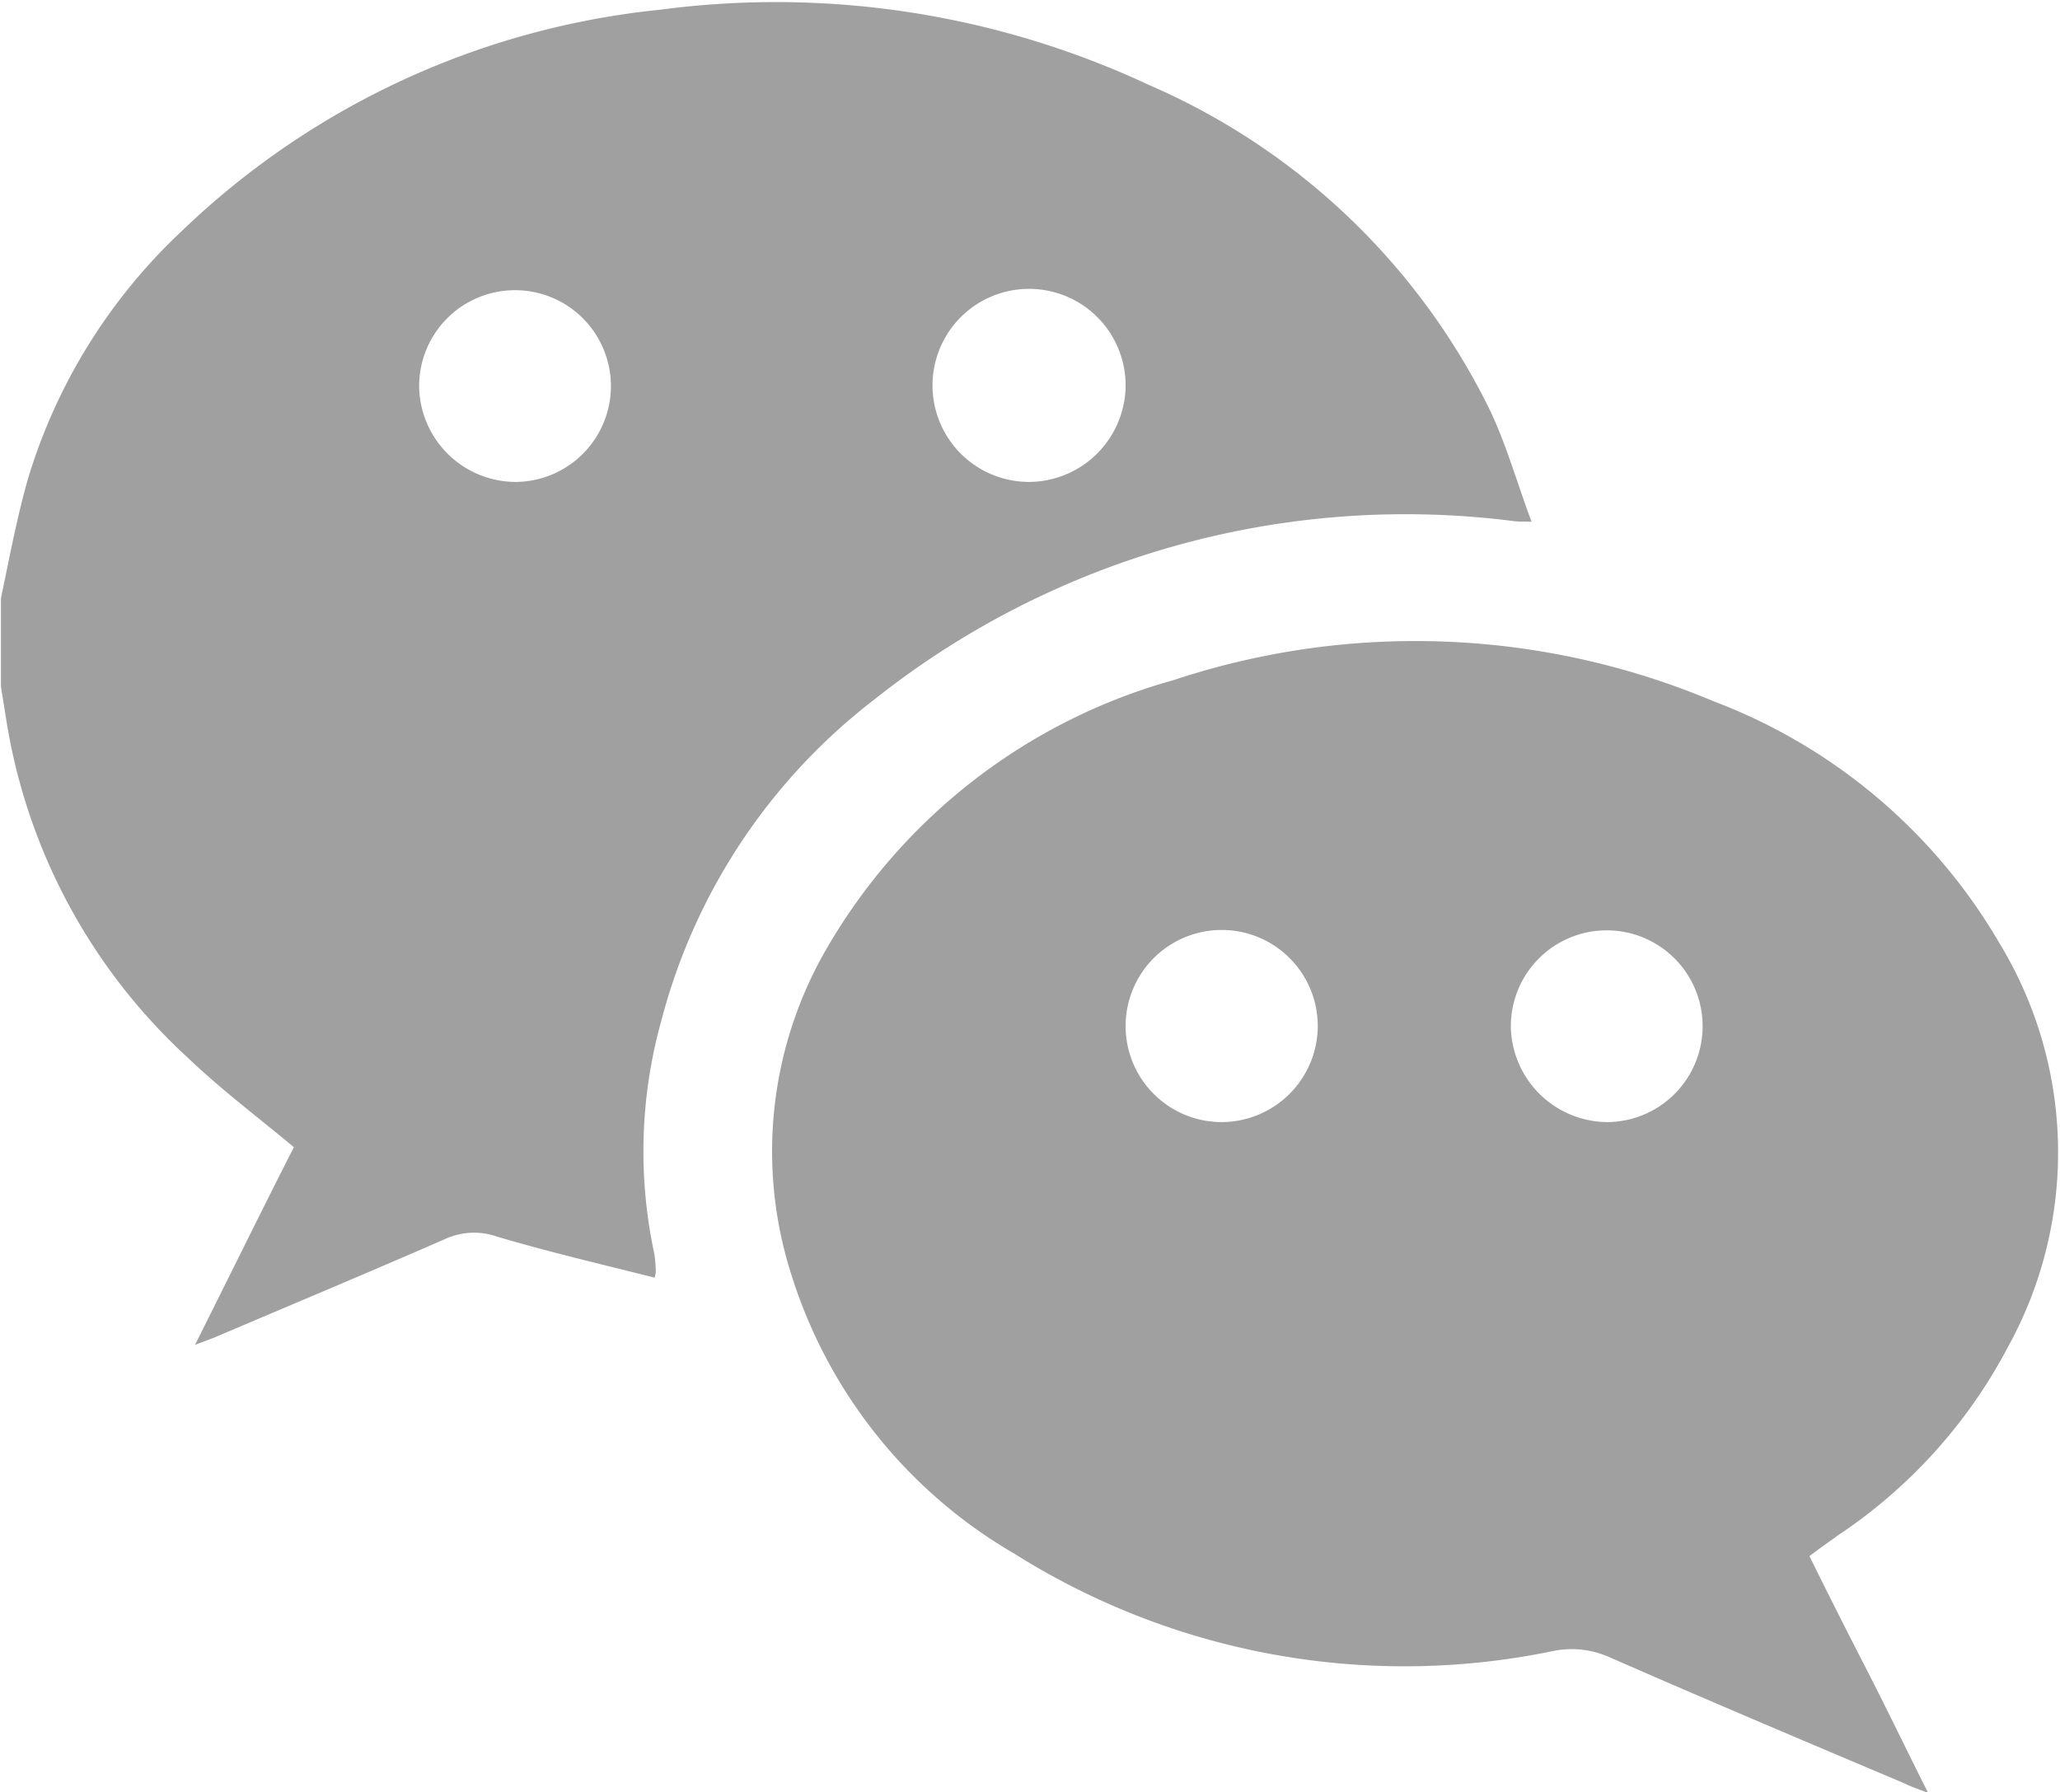
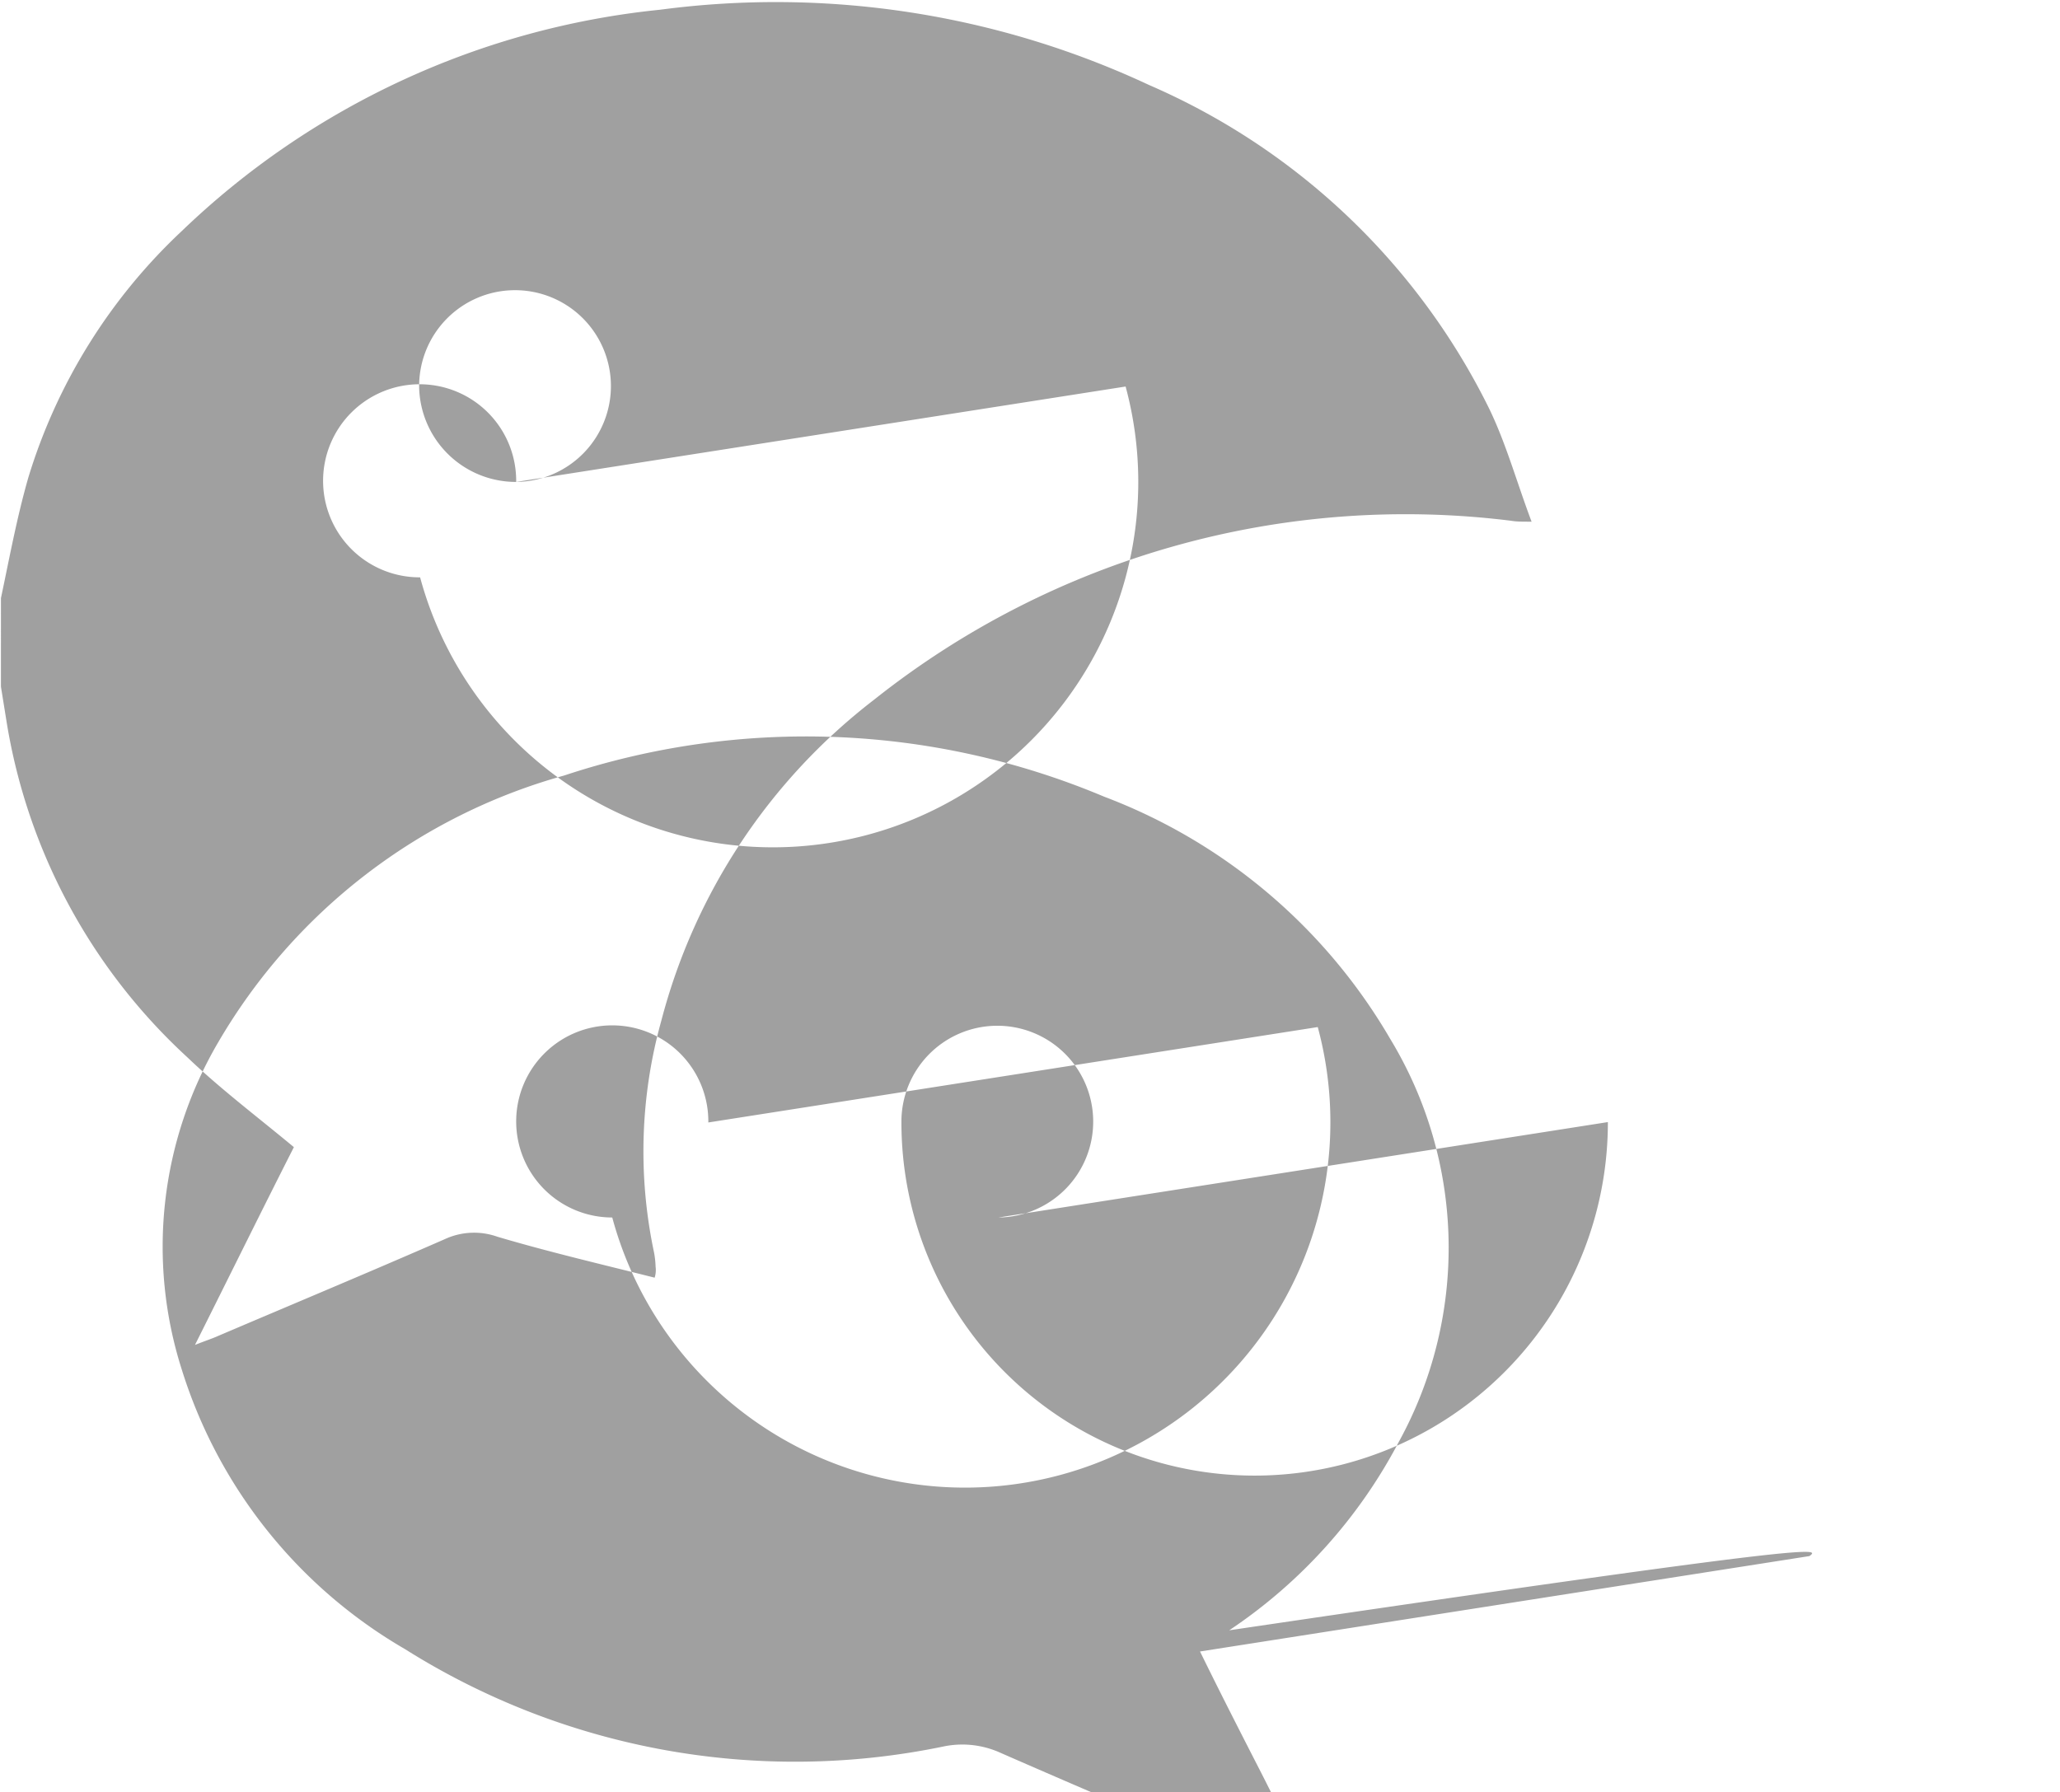
<svg xmlns="http://www.w3.org/2000/svg" width="21.87" height="19.031" viewBox="0 0 21.87 19.031">
  <defs>
    <style>
      .cls-1 {
        fill: #a0a0a0;
        fill-rule: evenodd;
      }
    </style>
  </defs>
-   <path id="形状_1245" data-name="形状 1245" class="cls-1" d="M1437.14,294.32c0.09-.426.17-0.86,0.29-1.278a5.967,5.967,0,0,1,1.63-2.62,8.572,8.572,0,0,1,5.08-2.35,9.353,9.353,0,0,1,5.19.8,7.223,7.223,0,0,1,3.61,3.436c0.18,0.372.29,0.774,0.45,1.2-0.11,0-.16,0-0.22-0.01a9.066,9.066,0,0,0-6.76,1.9,6.308,6.308,0,0,0-2.26,3.412,5.164,5.164,0,0,0-.08,2.44,0.94,0.94,0,0,1,.02.167,0.271,0.271,0,0,1-.01.118c-0.57-.144-1.12-0.272-1.67-0.435a0.739,0.739,0,0,0-.56.027c-0.8.35-1.61,0.688-2.41,1.029-0.06.027-.13,0.049-0.24,0.093,0.37-.739.71-1.43,1.05-2.1-0.39-.324-0.78-0.618-1.13-0.953a6.176,6.176,0,0,1-1.92-3.563l-0.06-.373V294.32Zm5.47-1.234a1.018,1.018,0,1,0-1.03-1A1.028,1.028,0,0,0,1442.61,293.086Zm6.47-1.013a1.025,1.025,0,1,0-1.02,1.013A1.031,1.031,0,0,0,1449.08,292.073Zm7.26,12.418c0.21,0.429.42,0.84,0.63,1.25s0.4,0.808.63,1.264c-0.12-.045-0.19-0.069-0.25-0.1-1.05-.444-2.09-0.883-3.13-1.339a0.98,0.98,0,0,0-.61-0.065,7.768,7.768,0,0,1-5.71-1.035,5.229,5.229,0,0,1-2.37-2.968,4.29,4.29,0,0,1,.39-3.481,6.159,6.159,0,0,1,3.67-2.827,8.152,8.152,0,0,1,5.73.224,5.949,5.949,0,0,1,3.04,2.574,4.275,4.275,0,0,1,.09,4.278,5.449,5.449,0,0,1-1.8,2C1456.55,304.338,1456.45,304.408,1456.34,304.491Zm-5.22-5.617a1.02,1.02,0,1,0-1.02,1.009A1.023,1.023,0,0,0,1451.12,298.874Zm3.08,1.009a1.018,1.018,0,1,0-1.03-1.006A1.031,1.031,0,0,0,1454.2,299.883Z" transform="translate(-1437.13 -287.969)" />
+   <path id="形状_1245" data-name="形状 1245" class="cls-1" d="M1437.14,294.32c0.09-.426.17-0.86,0.29-1.278a5.967,5.967,0,0,1,1.63-2.62,8.572,8.572,0,0,1,5.08-2.35,9.353,9.353,0,0,1,5.19.8,7.223,7.223,0,0,1,3.61,3.436c0.18,0.372.29,0.774,0.45,1.2-0.11,0-.16,0-0.22-0.01a9.066,9.066,0,0,0-6.76,1.9,6.308,6.308,0,0,0-2.26,3.412,5.164,5.164,0,0,0-.08,2.44,0.94,0.94,0,0,1,.02.167,0.271,0.271,0,0,1-.01.118c-0.57-.144-1.12-0.272-1.67-0.435a0.739,0.739,0,0,0-.56.027c-0.8.35-1.61,0.688-2.41,1.029-0.06.027-.13,0.049-0.24,0.093,0.37-.739.71-1.43,1.05-2.1-0.39-.324-0.78-0.618-1.13-0.953a6.176,6.176,0,0,1-1.92-3.563l-0.06-.373V294.32Zm5.47-1.234a1.018,1.018,0,1,0-1.03-1A1.028,1.028,0,0,0,1442.61,293.086Za1.025,1.025,0,1,0-1.02,1.013A1.031,1.031,0,0,0,1449.08,292.073Zm7.26,12.418c0.21,0.429.42,0.84,0.63,1.25s0.4,0.808.63,1.264c-0.12-.045-0.19-0.069-0.25-0.1-1.05-.444-2.09-0.883-3.13-1.339a0.98,0.98,0,0,0-.61-0.065,7.768,7.768,0,0,1-5.71-1.035,5.229,5.229,0,0,1-2.37-2.968,4.29,4.29,0,0,1,.39-3.481,6.159,6.159,0,0,1,3.67-2.827,8.152,8.152,0,0,1,5.73.224,5.949,5.949,0,0,1,3.04,2.574,4.275,4.275,0,0,1,.09,4.278,5.449,5.449,0,0,1-1.8,2C1456.55,304.338,1456.45,304.408,1456.34,304.491Zm-5.22-5.617a1.02,1.02,0,1,0-1.02,1.009A1.023,1.023,0,0,0,1451.12,298.874Zm3.08,1.009a1.018,1.018,0,1,0-1.03-1.006A1.031,1.031,0,0,0,1454.2,299.883Z" transform="translate(-1437.13 -287.969)" />
</svg>